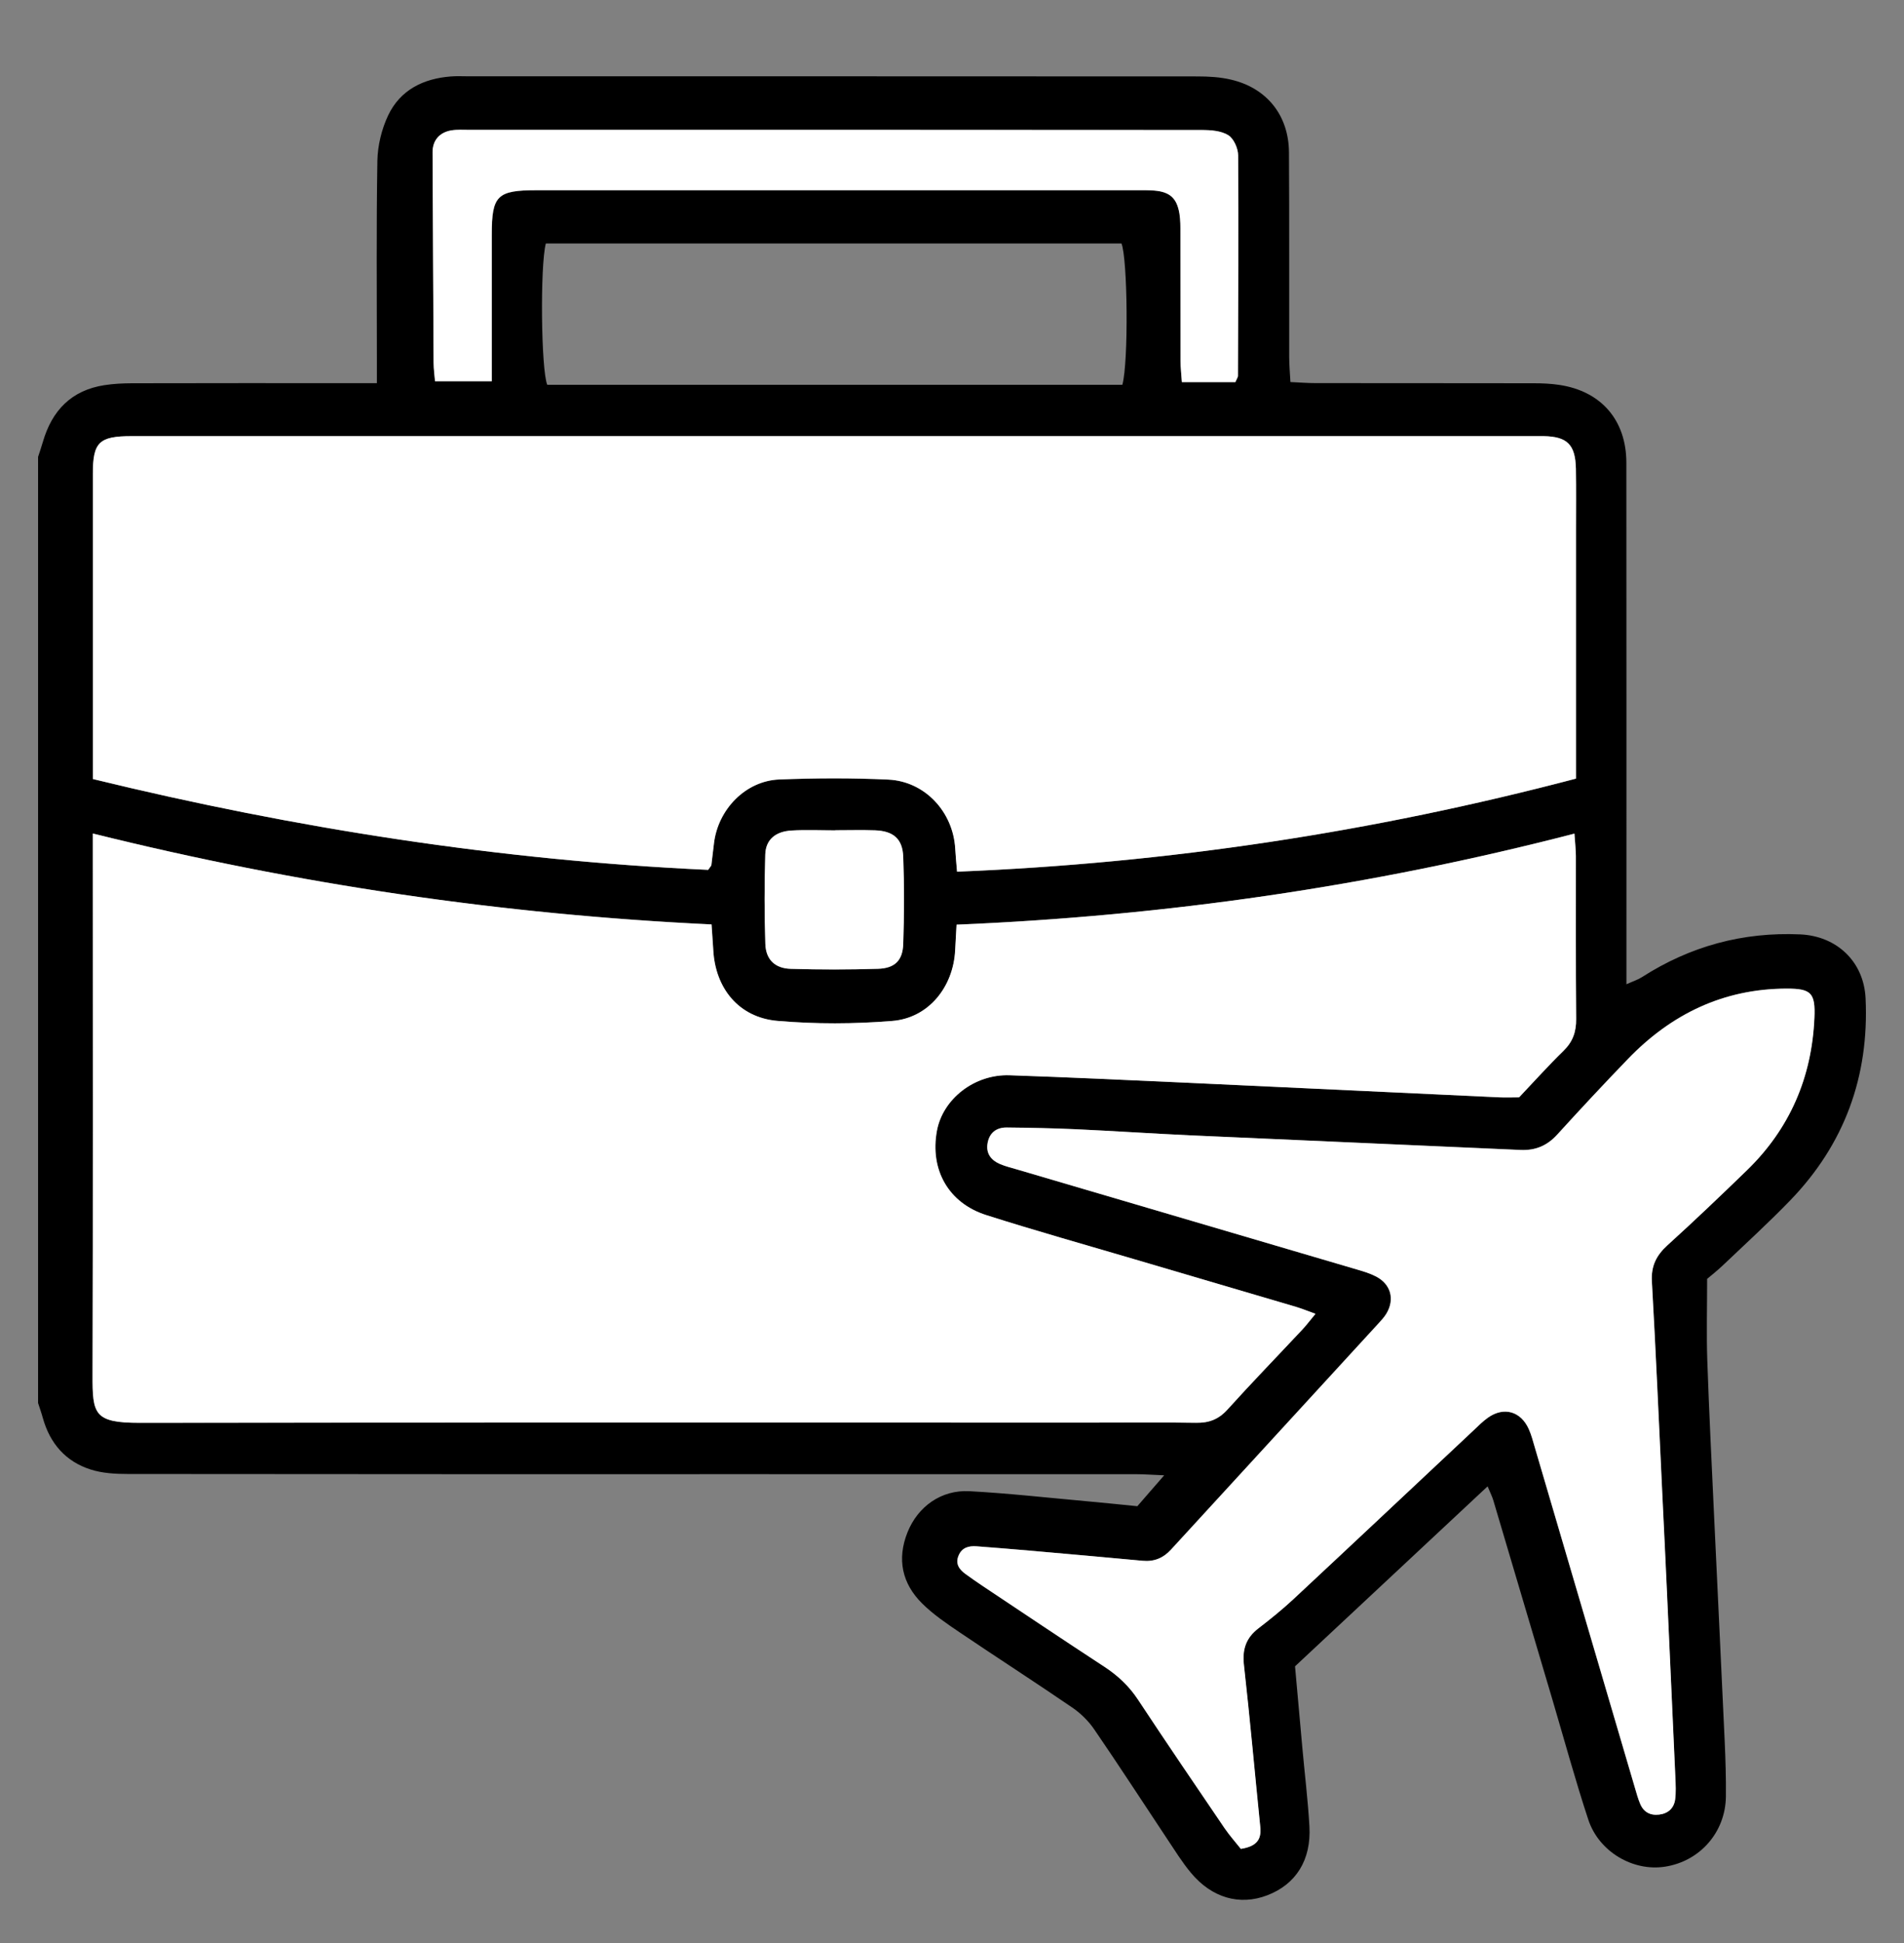
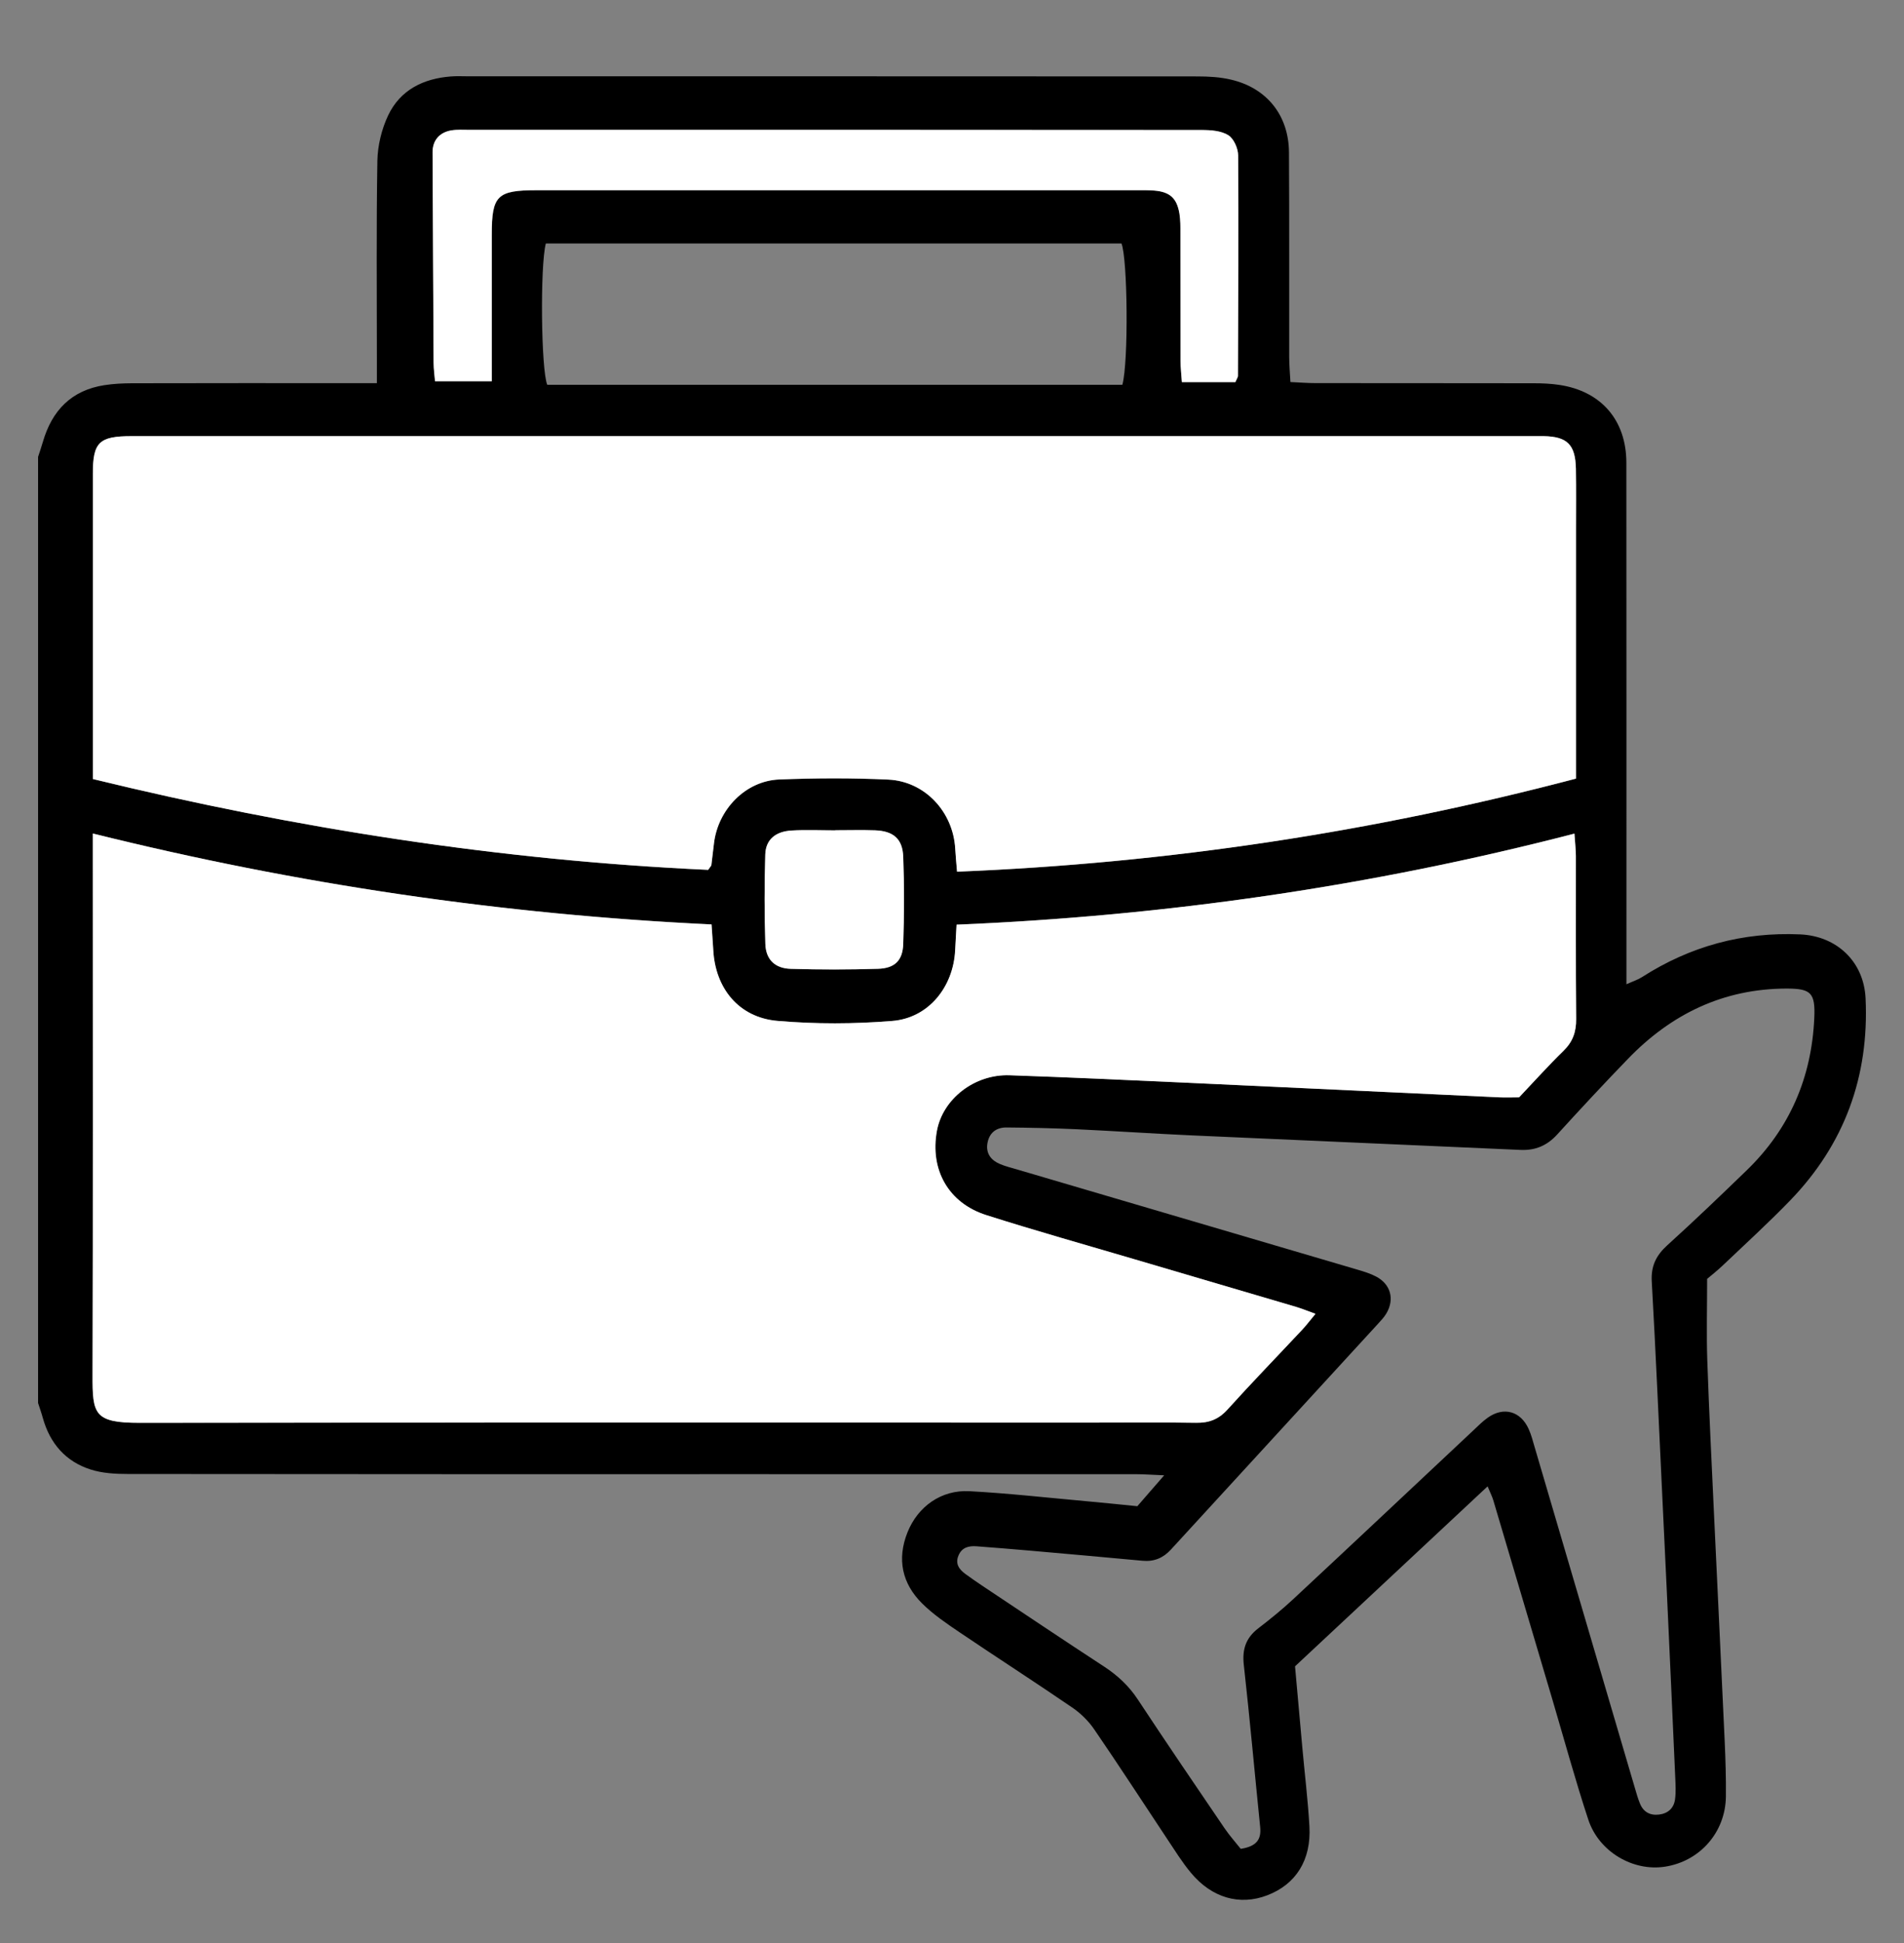
<svg xmlns="http://www.w3.org/2000/svg" width="50" height="51" viewBox="0 0 50 51" fill="none">
  <rect x="0" y="0" width="50" height="51" fill="#808080" stroke="none" />
  <path d="M1 11.992C1.042 11.862 1.088 11.731 1.126 11.599C1.365 10.774 1.876 10.242 2.747 10.109C2.986 10.072 3.231 10.061 3.473 10.06C5.385 10.055 7.298 10.057 9.211 10.057C9.414 10.057 9.618 10.057 9.897 10.057C9.897 9.794 9.897 9.591 9.897 9.389C9.897 7.668 9.881 5.946 9.91 4.225C9.917 3.823 10.021 3.392 10.193 3.029C10.51 2.362 11.114 2.063 11.838 2.007C11.993 1.994 12.15 2.003 12.307 2.003C18.687 2.003 25.068 2.002 31.448 2.006C31.741 2.006 32.041 2.023 32.325 2.09C33.268 2.309 33.844 3.029 33.849 4.002C33.86 5.792 33.852 7.583 33.855 9.375C33.855 9.578 33.874 9.782 33.887 10.028C34.136 10.04 34.339 10.056 34.542 10.056C36.455 10.059 38.368 10.056 40.28 10.06C40.504 10.06 40.732 10.07 40.954 10.104C42.05 10.27 42.708 11.03 42.709 12.145C42.713 16.475 42.711 20.804 42.711 25.134C42.711 25.34 42.711 25.546 42.711 25.835C42.893 25.753 43.017 25.714 43.12 25.647C44.387 24.835 45.769 24.459 47.274 24.526C48.234 24.569 48.946 25.239 48.991 26.206C49.086 28.255 48.437 30.036 47.007 31.513C46.439 32.1 45.834 32.651 45.242 33.214C45.092 33.357 44.927 33.486 44.83 33.568C44.83 34.345 44.811 35.022 44.834 35.698C44.88 37.035 44.947 38.372 45.009 39.709C45.102 41.706 45.2 43.701 45.291 45.698C45.313 46.184 45.328 46.671 45.323 47.158C45.311 48.095 44.639 48.857 43.72 48.997C42.882 49.126 41.987 48.605 41.709 47.761C41.367 46.723 41.079 45.667 40.769 44.618C40.251 42.87 39.734 41.123 39.214 39.377C39.186 39.282 39.139 39.192 39.065 39.014C37.368 40.599 35.713 42.145 34.008 43.738C34.069 44.413 34.133 45.138 34.199 45.861C34.261 46.553 34.346 47.243 34.386 47.936C34.437 48.824 34.03 49.462 33.276 49.749C32.555 50.024 31.823 49.818 31.273 49.156C31.04 48.877 30.848 48.563 30.645 48.26C30.01 47.306 29.387 46.343 28.738 45.397C28.586 45.174 28.378 44.969 28.154 44.817C27.179 44.15 26.185 43.511 25.205 42.849C24.861 42.616 24.51 42.379 24.216 42.088C23.688 41.565 23.55 40.925 23.831 40.221C24.102 39.544 24.716 39.102 25.457 39.141C26.479 39.196 27.499 39.311 28.519 39.403C28.951 39.441 29.381 39.487 29.867 39.535C30.064 39.31 30.273 39.069 30.572 38.724C30.245 38.711 30.046 38.695 29.849 38.695C26.581 38.694 23.312 38.694 20.044 38.694C14.48 38.694 8.918 38.696 3.354 38.689C3.029 38.689 2.687 38.67 2.381 38.572C1.723 38.363 1.312 37.887 1.125 37.22C1.089 37.087 1.042 36.958 1 36.826C1 28.547 1 20.269 1 11.99L1 11.992ZM34.548 34.485C34.325 34.406 34.183 34.346 34.034 34.302C32.62 33.884 31.205 33.469 29.79 33.052C28.492 32.668 27.188 32.303 25.899 31.893C24.906 31.576 24.42 30.701 24.605 29.684C24.759 28.846 25.591 28.192 26.514 28.223C28.077 28.277 29.64 28.35 31.201 28.421C33.927 28.545 36.651 28.676 39.376 28.802C39.548 28.811 39.72 28.802 39.894 28.802C40.292 28.382 40.664 27.968 41.062 27.58C41.305 27.343 41.395 27.083 41.392 26.745C41.378 25.319 41.388 23.893 41.385 22.468C41.385 22.3 41.364 22.132 41.347 21.881C36.001 23.265 30.621 24.041 25.121 24.271C25.107 24.536 25.095 24.739 25.085 24.943C25.038 25.908 24.387 26.72 23.435 26.797C22.436 26.879 21.42 26.882 20.421 26.796C19.405 26.71 18.784 25.944 18.732 24.932C18.721 24.73 18.705 24.526 18.687 24.264C13.194 24.004 7.817 23.214 2.438 21.878C2.438 22.194 2.438 22.415 2.438 22.636C2.438 27.122 2.446 31.607 2.432 36.093C2.429 37.115 2.47 37.347 3.67 37.346C12.014 37.336 20.359 37.341 28.703 37.341C29.607 37.341 30.512 37.332 31.415 37.345C31.751 37.351 32.004 37.255 32.236 36.997C32.876 36.288 33.543 35.602 34.197 34.903C34.302 34.791 34.394 34.669 34.548 34.485ZM18.598 22.832C18.663 22.738 18.68 22.726 18.682 22.71C18.706 22.521 18.728 22.331 18.75 22.142C18.853 21.246 19.58 20.496 20.463 20.46C21.418 20.423 22.376 20.418 23.33 20.463C24.292 20.509 25.03 21.311 25.086 22.275C25.096 22.459 25.115 22.643 25.134 22.88C30.669 22.658 36.051 21.841 41.388 20.437C41.388 20.175 41.388 19.969 41.388 19.763C41.388 17.815 41.388 15.868 41.388 13.92C41.388 13.381 41.394 12.842 41.385 12.303C41.373 11.671 41.157 11.458 40.538 11.448C40.399 11.446 40.26 11.448 40.121 11.448C37.357 11.448 34.593 11.448 31.829 11.448C22.372 11.448 12.914 11.448 3.458 11.448C2.603 11.448 2.441 11.606 2.44 12.437C2.44 14.906 2.44 17.375 2.44 19.845C2.44 20.033 2.44 20.22 2.44 20.448C7.792 21.751 13.16 22.584 18.598 22.832ZM32.582 48.529C33.027 48.46 33.123 48.257 33.092 47.951C32.948 46.533 32.821 45.115 32.663 43.699C32.617 43.292 32.717 42.992 33.04 42.743C33.357 42.499 33.669 42.247 33.961 41.975C35.539 40.506 37.109 39.027 38.682 37.553C38.809 37.434 38.932 37.308 39.073 37.209C39.489 36.916 39.934 37.04 40.144 37.51C40.215 37.666 40.257 37.837 40.306 38.003C41.184 40.983 42.06 43.965 42.937 46.946C42.976 47.079 43.014 47.214 43.067 47.342C43.158 47.562 43.331 47.657 43.566 47.629C43.802 47.601 43.954 47.463 43.987 47.232C44.013 47.044 44.001 46.85 43.993 46.659C43.921 45.026 43.846 43.394 43.771 41.761C43.733 40.928 43.692 40.094 43.652 39.261C43.562 37.385 43.482 35.51 43.376 33.635C43.353 33.229 43.492 32.95 43.786 32.684C44.495 32.042 45.186 31.38 45.873 30.715C46.999 29.624 47.575 28.28 47.644 26.719C47.674 26.057 47.556 25.948 46.913 25.948C45.253 25.952 43.883 26.619 42.747 27.797C42.118 28.447 41.502 29.109 40.893 29.778C40.627 30.07 40.32 30.201 39.926 30.183C37.044 30.053 34.161 29.931 31.279 29.801C30.272 29.755 29.266 29.687 28.259 29.64C27.651 29.612 27.042 29.599 26.433 29.594C26.154 29.591 25.97 29.743 25.928 30.023C25.89 30.283 26.03 30.457 26.259 30.553C26.402 30.614 26.556 30.651 26.705 30.695C29.686 31.572 32.667 32.448 35.648 33.326C35.814 33.375 35.983 33.426 36.135 33.506C36.52 33.707 36.628 34.102 36.407 34.475C36.346 34.578 36.26 34.668 36.178 34.757C34.369 36.73 32.557 38.7 30.748 40.674C30.546 40.895 30.305 40.995 30.004 40.967C29.019 40.875 28.033 40.788 27.046 40.701C26.579 40.66 26.111 40.623 25.643 40.587C25.439 40.572 25.259 40.617 25.171 40.828C25.078 41.046 25.187 41.194 25.355 41.316C25.495 41.418 25.638 41.518 25.782 41.614C26.853 42.327 27.921 43.044 28.998 43.747C29.353 43.98 29.647 44.255 29.882 44.612C30.628 45.743 31.393 46.865 32.155 47.985C32.288 48.18 32.447 48.358 32.581 48.527L32.582 48.529ZM29.474 10.1C29.64 9.493 29.611 6.773 29.45 6.39H14.334C14.18 6.981 14.209 9.71 14.371 10.1H29.476H29.474ZM32.444 10.03C32.486 9.932 32.51 9.902 32.511 9.87C32.518 7.941 32.529 6.011 32.517 4.081C32.516 3.898 32.404 3.641 32.259 3.551C32.073 3.434 31.804 3.415 31.569 3.414C25.154 3.408 18.737 3.409 12.322 3.41C12.165 3.41 12.006 3.399 11.853 3.424C11.539 3.477 11.362 3.691 11.363 3.997C11.37 5.84 11.378 7.683 11.389 9.526C11.389 9.692 11.414 9.857 11.427 10.008H12.916C12.916 9.771 12.916 9.583 12.916 9.395C12.916 8.317 12.916 7.238 12.916 6.16C12.916 5.133 13.056 4.995 14.096 4.995C19.347 4.995 24.598 4.995 29.849 4.995C30.006 4.995 30.162 4.99 30.318 5.004C30.725 5.038 30.909 5.203 30.976 5.609C31.004 5.78 31.001 5.955 31.001 6.129C31.003 7.242 31.001 8.355 31.004 9.468C31.004 9.651 31.026 9.834 31.039 10.031H32.447L32.444 10.03ZM21.936 21.793C21.936 21.793 21.936 21.795 21.936 21.796C21.555 21.796 21.171 21.779 20.79 21.8C20.363 21.824 20.108 22.041 20.096 22.431C20.073 23.212 20.072 23.995 20.098 24.774C20.112 25.188 20.351 25.419 20.765 25.431C21.528 25.453 22.294 25.454 23.057 25.43C23.497 25.415 23.705 25.215 23.72 24.78C23.746 24.017 23.748 23.251 23.72 22.488C23.702 22.014 23.458 21.813 22.979 21.795C22.632 21.783 22.285 21.793 21.937 21.793H21.936Z" fill="black" />
  <path d="M34.545 34.485C34.392 34.669 34.3 34.793 34.195 34.904C33.542 35.601 32.875 36.288 32.234 36.998C32.002 37.255 31.749 37.351 31.412 37.346C30.509 37.332 29.605 37.341 28.701 37.341C20.356 37.341 12.012 37.336 3.668 37.347C2.467 37.348 2.427 37.116 2.43 36.093C2.443 31.607 2.436 27.122 2.436 22.636C2.436 22.415 2.436 22.194 2.436 21.878C7.816 23.214 13.191 24.004 18.685 24.265C18.702 24.526 18.718 24.729 18.73 24.933C18.783 25.945 19.403 26.71 20.419 26.797C21.417 26.882 22.433 26.879 23.433 26.798C24.384 26.72 25.034 25.908 25.082 24.943C25.093 24.74 25.104 24.536 25.119 24.271C30.619 24.041 35.998 23.266 41.345 21.881C41.361 22.131 41.382 22.3 41.382 22.469C41.384 23.895 41.376 25.32 41.39 26.745C41.393 27.083 41.303 27.342 41.059 27.581C40.662 27.968 40.291 28.382 39.892 28.803C39.718 28.803 39.545 28.81 39.374 28.803C36.649 28.676 33.924 28.547 31.199 28.421C29.637 28.35 28.074 28.277 26.512 28.224C25.588 28.192 24.755 28.846 24.603 29.684C24.416 30.701 24.903 31.576 25.897 31.893C27.186 32.304 28.489 32.669 29.788 33.052C31.202 33.469 32.618 33.884 34.032 34.302C34.179 34.346 34.323 34.406 34.545 34.485Z" fill="white" />
  <path d="M18.596 22.832C13.158 22.584 7.79 21.752 2.438 20.448C2.438 20.221 2.438 20.032 2.438 19.844C2.438 17.375 2.438 14.906 2.438 12.437C2.438 11.607 2.601 11.448 3.456 11.448C12.912 11.448 22.37 11.448 31.827 11.448C34.591 11.448 37.355 11.448 40.119 11.448C40.258 11.448 40.397 11.446 40.536 11.448C41.155 11.458 41.371 11.67 41.383 12.303C41.392 12.841 41.386 13.381 41.386 13.92C41.386 15.868 41.386 17.815 41.386 19.763C41.386 19.969 41.386 20.175 41.386 20.437C36.049 21.842 30.667 22.657 25.132 22.88C25.113 22.642 25.094 22.459 25.084 22.275C25.029 21.311 24.291 20.509 23.328 20.463C22.374 20.418 21.416 20.422 20.461 20.46C19.578 20.496 18.851 21.246 18.748 22.142C18.726 22.331 18.704 22.52 18.68 22.71C18.678 22.724 18.661 22.738 18.596 22.832Z" fill="white" />
-   <path d="M32.585 48.528C32.451 48.359 32.292 48.181 32.159 47.987C31.397 46.865 30.633 45.744 29.886 44.613C29.65 44.256 29.357 43.981 29.002 43.749C27.925 43.045 26.857 42.328 25.786 41.615C25.642 41.519 25.5 41.418 25.359 41.317C25.191 41.196 25.082 41.047 25.175 40.829C25.264 40.619 25.443 40.573 25.647 40.588C26.114 40.624 26.583 40.661 27.05 40.702C28.036 40.789 29.023 40.876 30.009 40.968C30.31 40.996 30.55 40.896 30.752 40.675C32.561 38.703 34.373 36.731 36.183 34.758C36.264 34.669 36.351 34.578 36.412 34.476C36.633 34.102 36.526 33.709 36.139 33.507C35.986 33.427 35.818 33.376 35.652 33.327C32.671 32.449 29.69 31.573 26.709 30.696C26.56 30.652 26.406 30.615 26.263 30.555C26.034 30.457 25.894 30.284 25.933 30.025C25.974 29.744 26.159 29.593 26.438 29.595C27.046 29.601 27.654 29.614 28.263 29.641C29.27 29.687 30.275 29.756 31.283 29.802C34.165 29.933 37.048 30.054 39.93 30.185C40.325 30.202 40.631 30.073 40.897 29.779C41.506 29.11 42.123 28.449 42.751 27.798C43.887 26.62 45.258 25.954 46.917 25.95C47.56 25.949 47.678 26.058 47.648 26.72C47.58 28.28 47.002 29.624 45.877 30.717C45.19 31.383 44.498 32.043 43.79 32.685C43.497 32.951 43.357 33.23 43.38 33.636C43.486 35.511 43.566 37.386 43.656 39.262C43.696 40.095 43.738 40.929 43.775 41.762C43.851 43.395 43.925 45.027 43.997 46.66C44.005 46.85 44.016 47.045 43.991 47.233C43.959 47.464 43.806 47.602 43.57 47.63C43.335 47.658 43.162 47.563 43.071 47.343C43.017 47.215 42.98 47.08 42.941 46.947C42.064 43.966 41.187 40.986 40.31 38.004C40.261 37.838 40.218 37.667 40.148 37.511C39.937 37.042 39.492 36.917 39.077 37.21C38.936 37.309 38.814 37.435 38.686 37.555C37.113 39.029 35.543 40.507 33.965 41.977C33.674 42.248 33.361 42.5 33.044 42.744C32.722 42.993 32.621 43.294 32.667 43.7C32.826 45.116 32.952 46.535 33.096 47.952C33.127 48.258 33.031 48.461 32.587 48.53L32.585 48.528Z" fill="white" />
  <path d="M32.443 10.029H31.036C31.023 9.832 31.001 9.649 31 9.466C30.997 8.352 31 7.24 30.997 6.127C30.997 5.953 31 5.778 30.972 5.607C30.905 5.201 30.721 5.036 30.314 5.002C30.159 4.989 30.002 4.992 29.845 4.992C24.594 4.992 19.343 4.992 14.092 4.992C13.052 4.992 12.913 5.132 12.913 6.158C12.913 7.236 12.913 8.315 12.913 9.393C12.913 9.581 12.913 9.769 12.913 10.006H11.423C11.411 9.855 11.387 9.689 11.386 9.524C11.375 7.681 11.367 5.838 11.359 3.995C11.358 3.69 11.535 3.476 11.85 3.422C12.002 3.397 12.162 3.408 12.318 3.408C18.734 3.408 25.15 3.406 31.566 3.412C31.8 3.412 32.069 3.432 32.256 3.549C32.399 3.639 32.512 3.895 32.513 4.079C32.526 6.009 32.515 7.938 32.508 9.868C32.508 9.9 32.483 9.931 32.441 10.028L32.443 10.029Z" fill="white" />
  <path d="M21.936 21.792C22.284 21.792 22.632 21.782 22.979 21.794C23.457 21.812 23.701 22.014 23.719 22.487C23.748 23.25 23.745 24.016 23.719 24.779C23.704 25.213 23.496 25.415 23.056 25.429C22.293 25.453 21.528 25.453 20.765 25.43C20.351 25.418 20.111 25.187 20.098 24.774C20.072 23.993 20.073 23.211 20.096 22.43C20.107 22.04 20.363 21.823 20.79 21.799C21.17 21.777 21.554 21.795 21.935 21.795C21.935 21.795 21.935 21.793 21.935 21.792H21.936Z" fill="white" />
</svg>